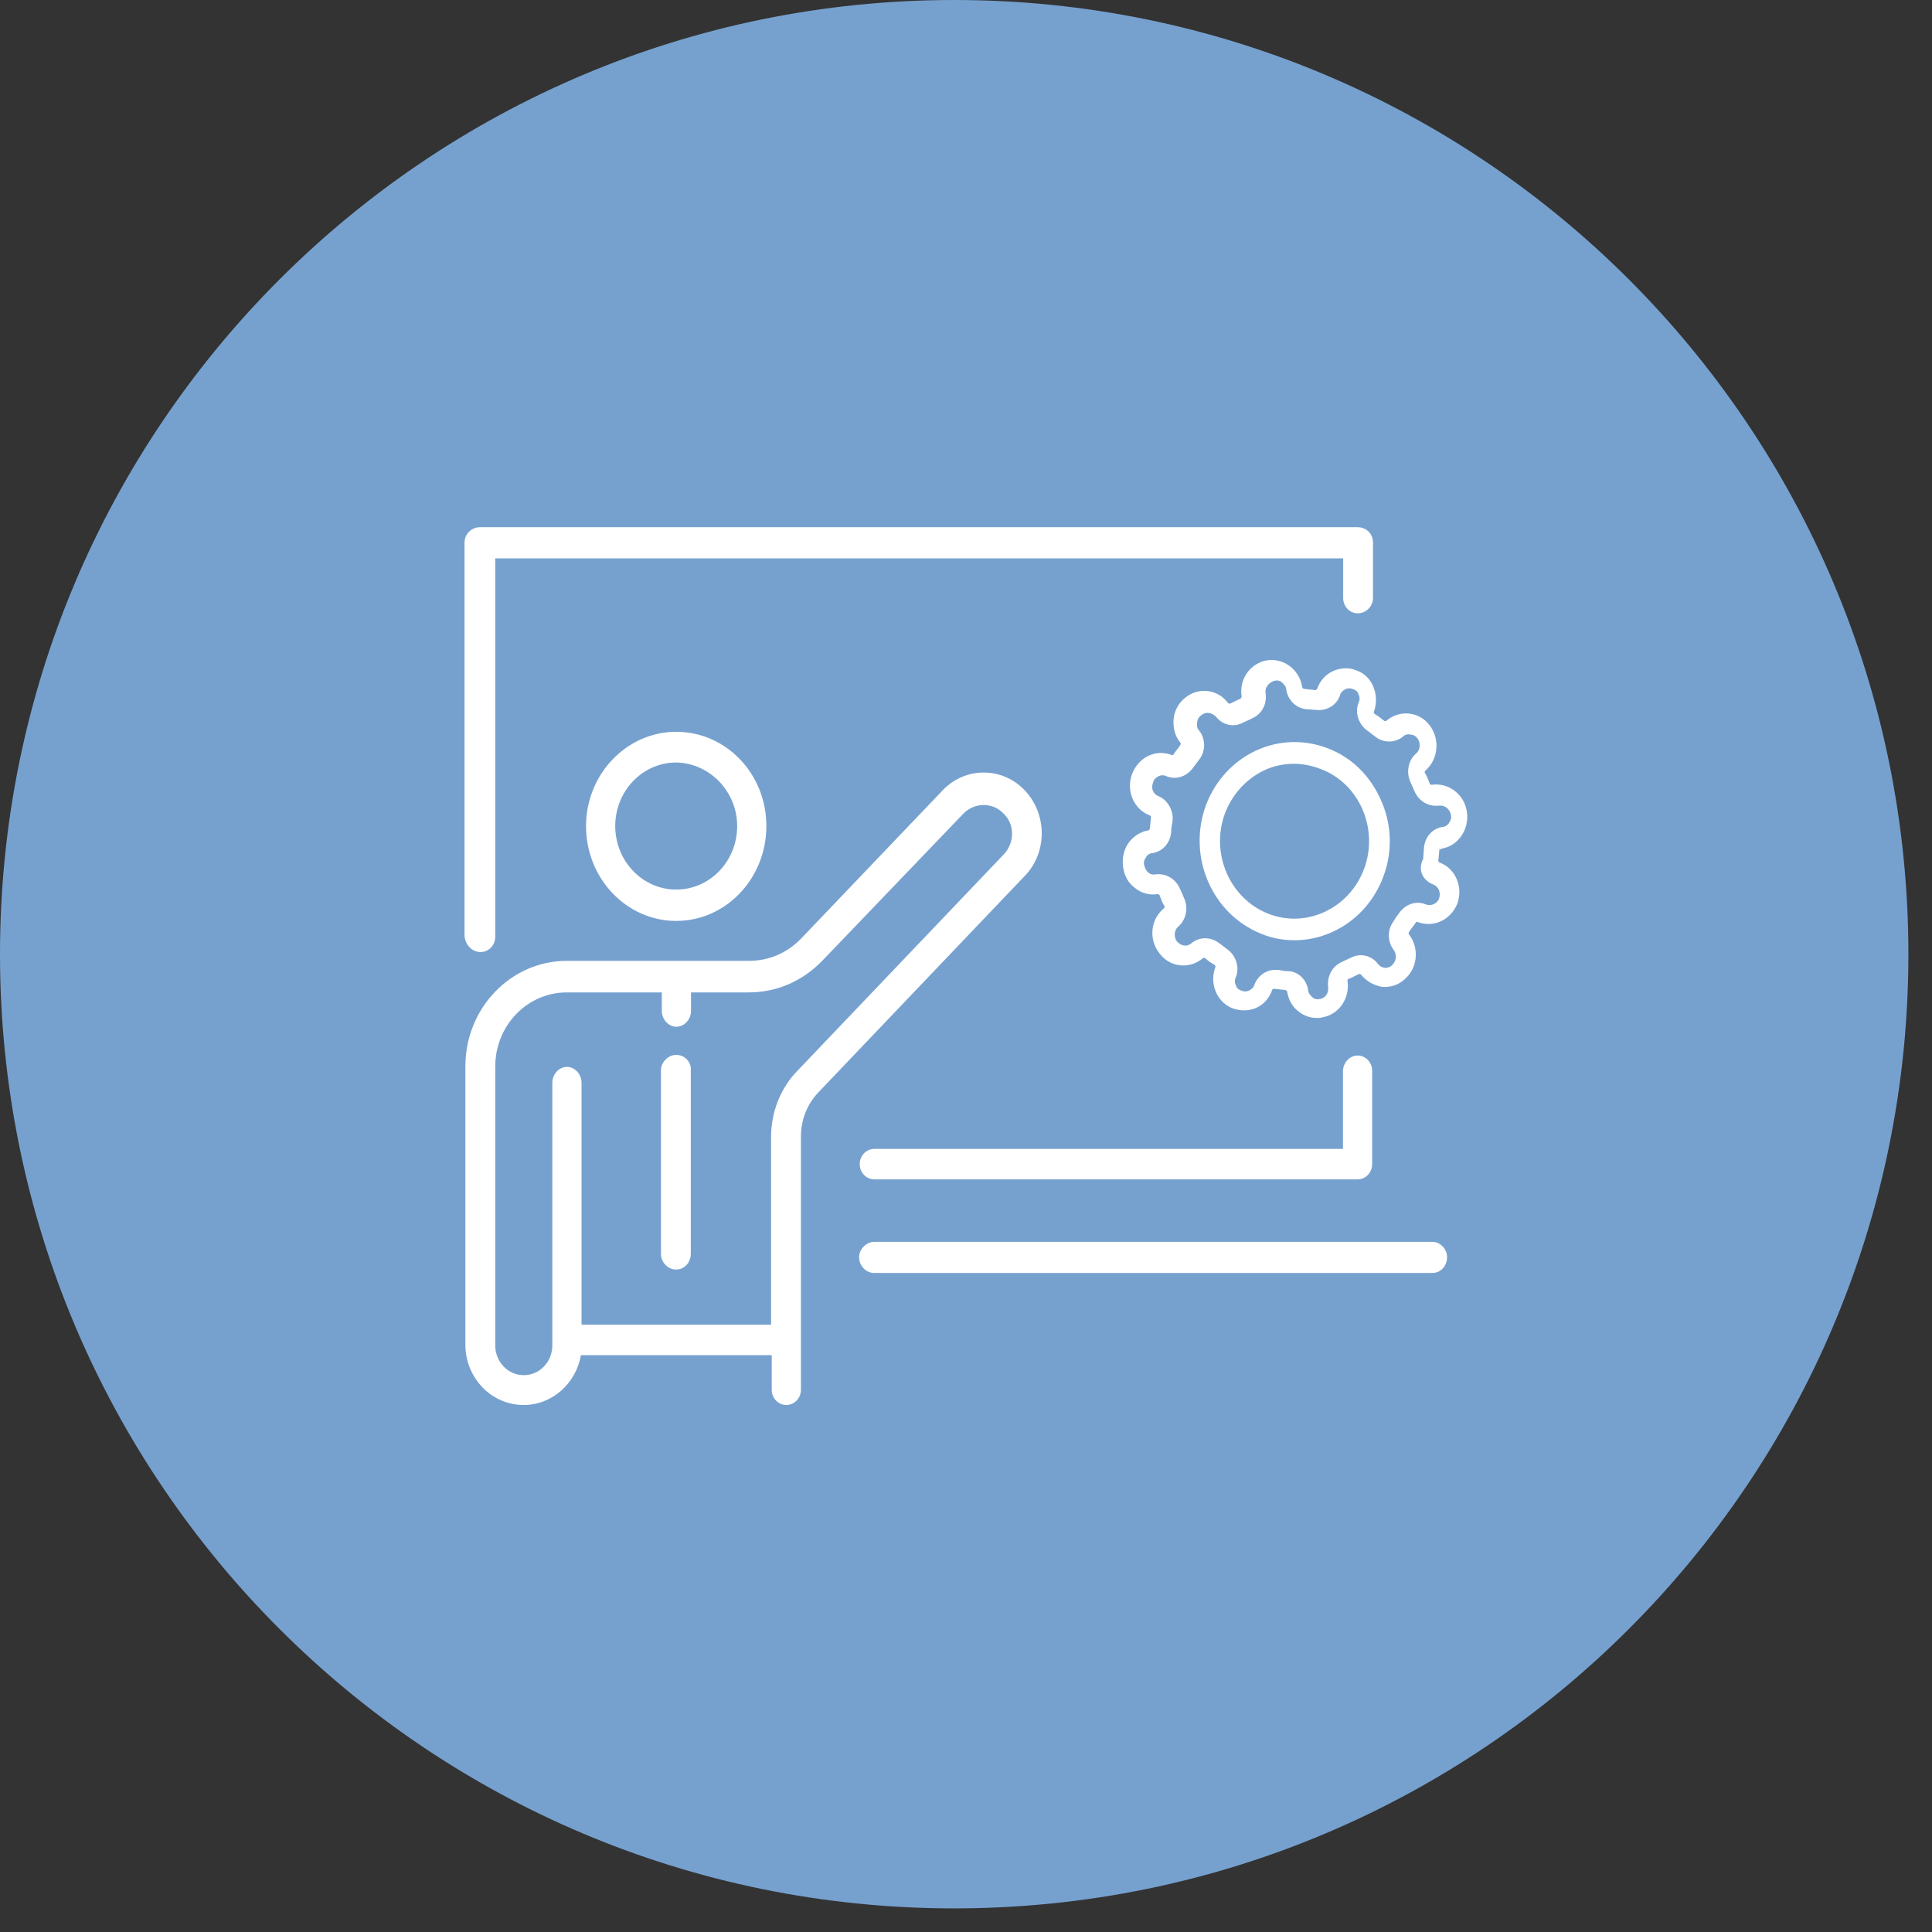
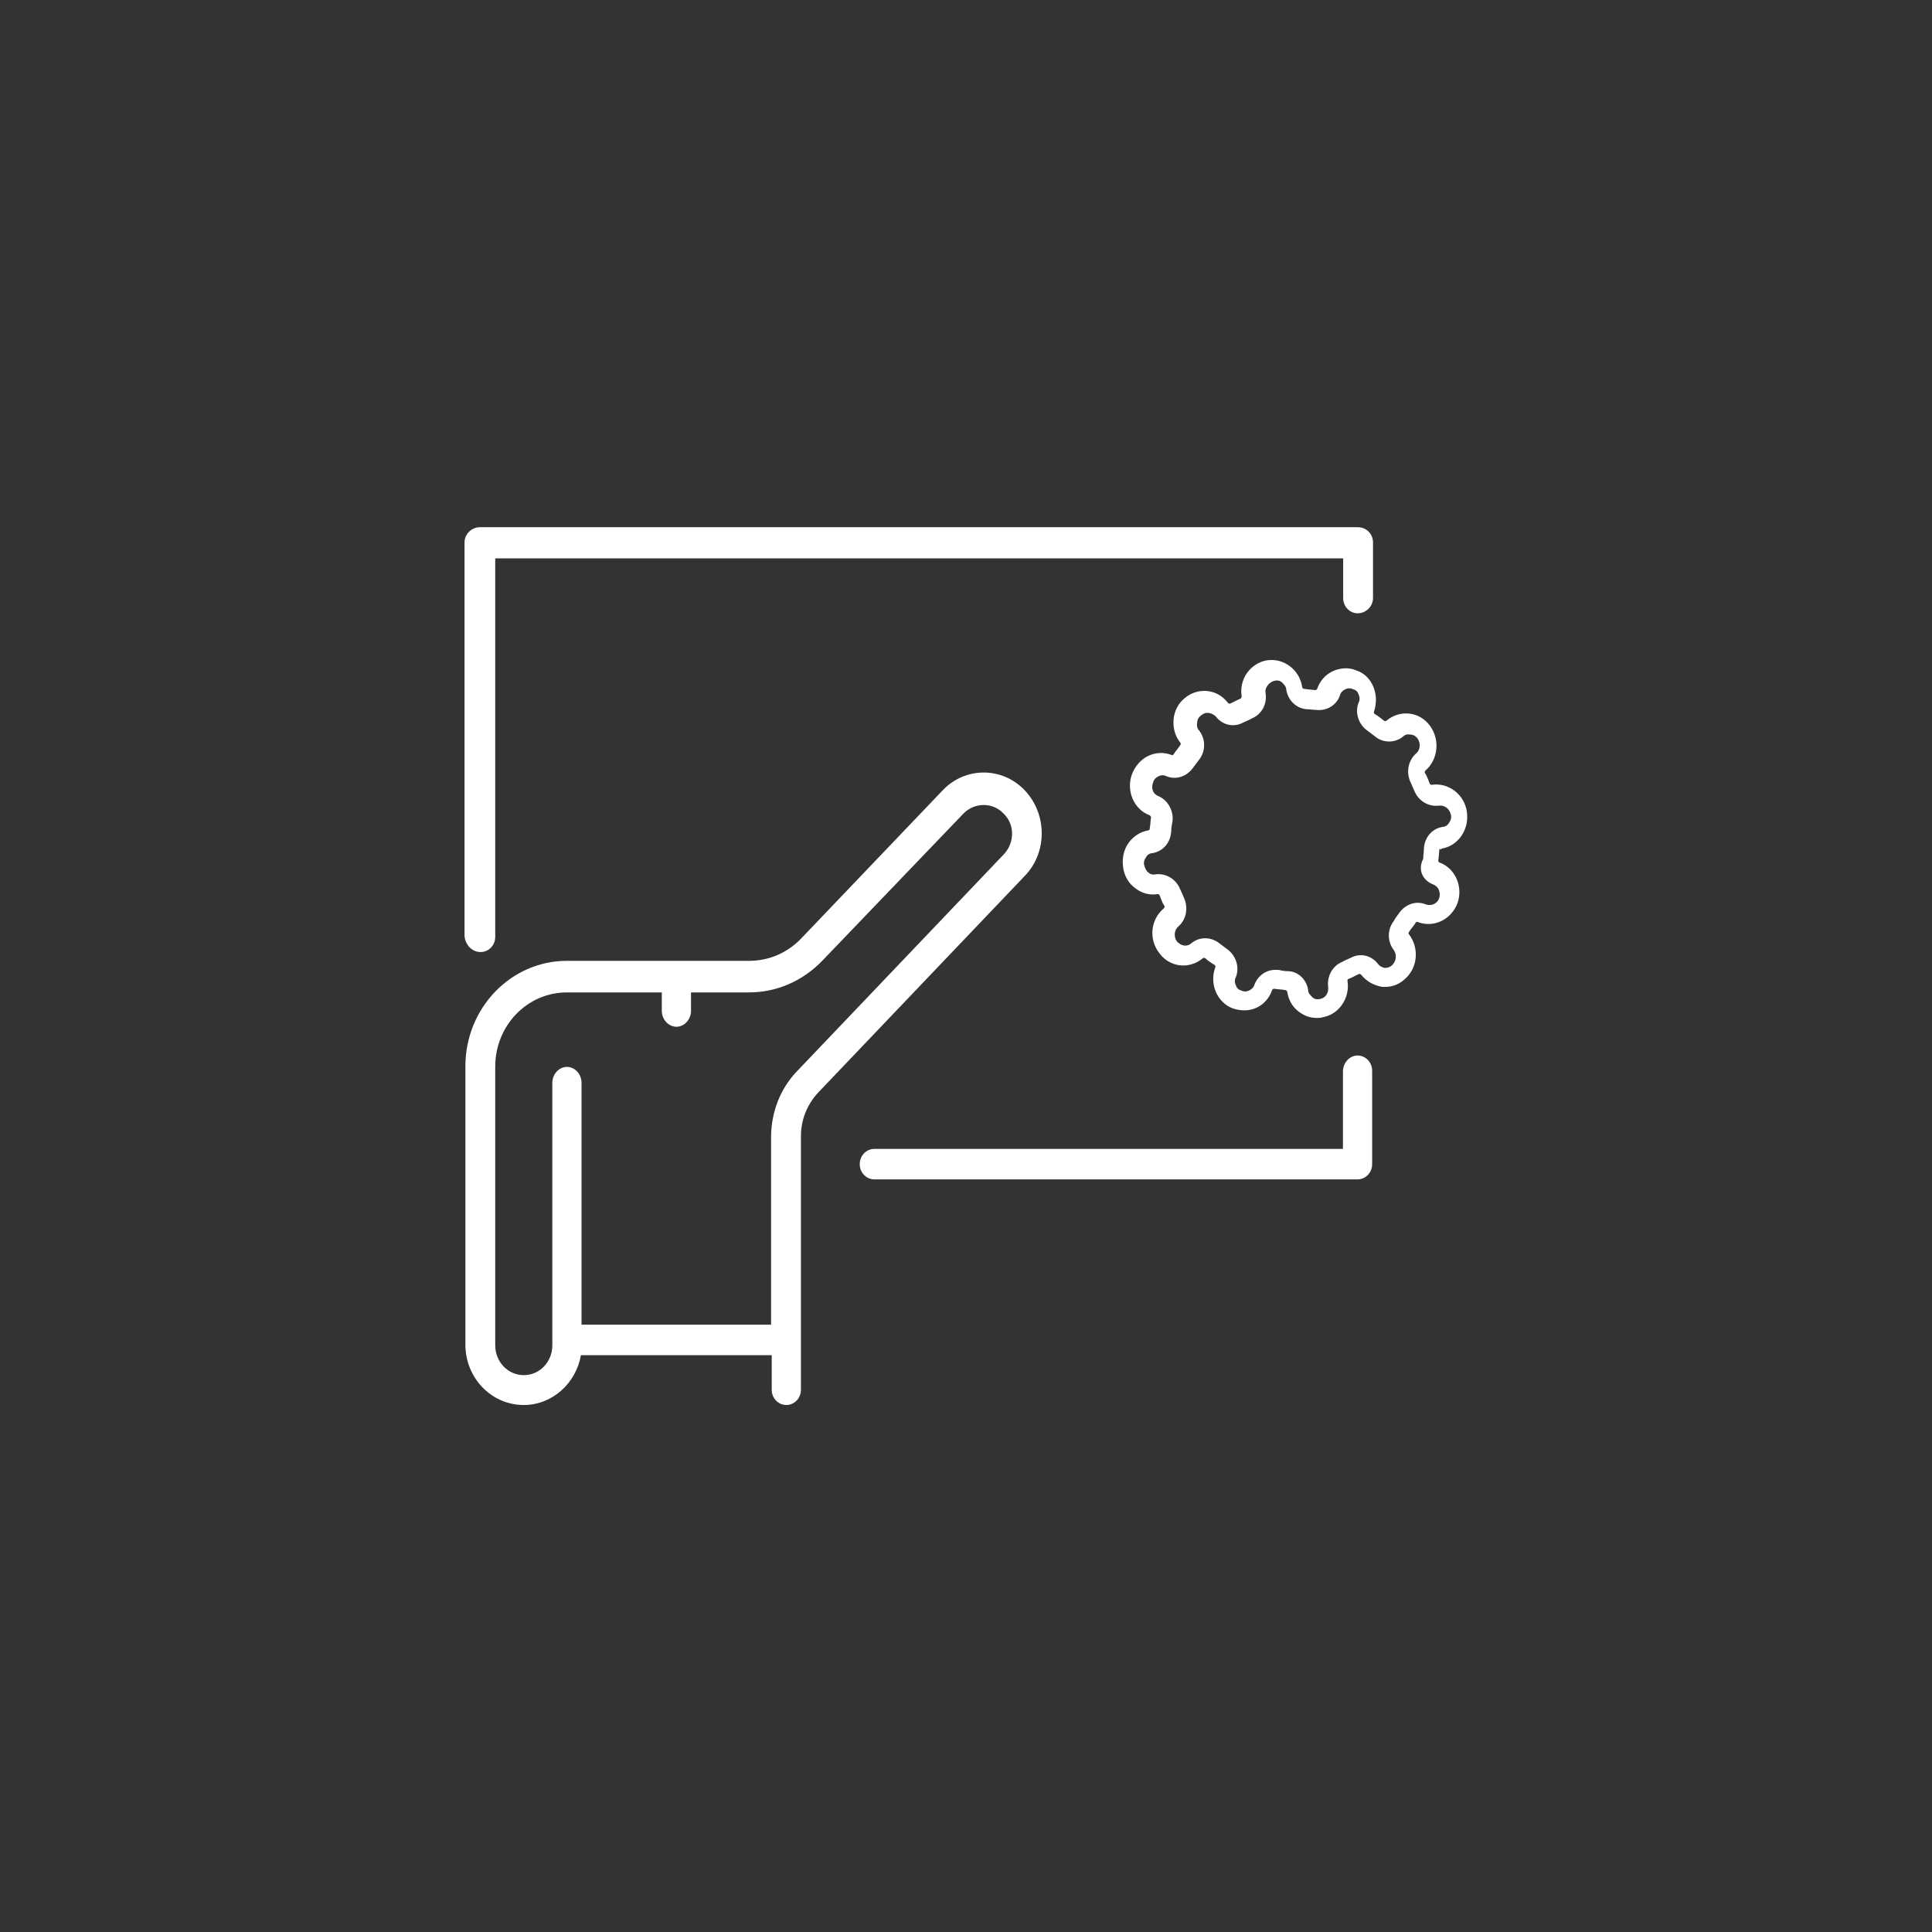
<svg xmlns="http://www.w3.org/2000/svg" id="Livello_1" width="3.17cm" height="3.17cm" version="1.1" viewBox="0 0 90 90">
  <rect x="0" y="0" width="90" height="90" fill="#333333" stroke="none" />
-   <path d="M44.45,88.9c24.55,0,44.45-19.9,44.45-44.45S69,0,44.45,0,0,19.9,0,44.45s19.9,44.45,44.45,44.45" fill="#76a1cf" />
  <g>
-     <path d="M31.5,49.14c-.37,0-.71.34-.71.71v8.55c0,.4.31.74.71.74.37,0,.68-.31.68-.74v-8.55c.03-.37-.28-.71-.68-.71" fill="#fff" />
    <path d="M47.74,36.82c-1.05-1.11-2.78-1.11-3.83,0l-6.58,6.89c-.65.68-1.51,1.05-2.44,1.05h-8.49c-2.59,0-4.72,2.19-4.72,4.91v12.97c0,1.54,1.2,2.81,2.72,2.81,1.33,0,2.44-1.02,2.66-2.32h8.89v1.61c0,.4.31.71.68.71s.68-.31.68-.71v-11.8c0-.77.28-1.48.8-2.04l9.63-10.1c1.05-1.08,1.05-2.87,0-3.98M46.75,39.81l-9.63,10.1c-.77.8-1.2,1.91-1.2,3.06v8.74h-8.83v-11.27c0-.4-.31-.74-.68-.74s-.68.34-.68.74v12.23c0,.77-.59,1.39-1.33,1.39s-1.33-.62-1.33-1.39v-12.98c0-1.91,1.48-3.46,3.34-3.46h4.42v.86c0,.4.31.74.68.74s.68-.34.68-.74v-.86h2.69c1.3,0,2.5-.52,3.43-1.48l6.58-6.86c.52-.52,1.36-.52,1.85,0,.54.5.54,1.37.01,1.92" fill="#fff" />
-     <path d="M27.3,38.48c0,2.44,1.88,4.42,4.2,4.42s4.2-1.98,4.2-4.42-1.88-4.39-4.2-4.39-4.2,1.99-4.2,4.39M34.34,38.48c0,1.64-1.27,2.96-2.84,2.96s-2.84-1.33-2.84-2.96,1.27-2.96,2.84-2.96c1.57.03,2.84,1.36,2.84,2.96" fill="#fff" />
    <path d="M22.39,44.35c.37,0,.68-.31.68-.71v-17.63h39.5v1.85c0,.4.31.71.68.71s.71-.31.71-.71v-2.59c0-.4-.31-.71-.71-.71H22.35c-.37,0-.71.31-.71.71v18.34c.04.4.34.74.75.74" fill="#fff" />
    <path d="M62.56,49.91v3.61h-21.83c-.37,0-.68.31-.68.71s.31.71.68.71h22.51c.37,0,.68-.31.68-.71v-4.35c0-.4-.31-.71-.68-.71-.37,0-.68.34-.68.74" fill="#fff" />
-     <path d="M66.73,57.85h-26c-.37,0-.71.34-.71.71,0,.4.31.74.71.74h26c.37,0,.68-.31.68-.74,0-.37-.31-.71-.68-.71" fill="#fff" />
    <path d="M67.16,39.53h0c.77-.12,1.3-.9,1.17-1.73-.12-.8-.86-1.36-1.64-1.24-.03,0-.09-.03-.09-.06-.06-.15-.12-.34-.22-.49-.03-.03,0-.09.03-.12h0c.59-.52.68-1.45.19-2.1-.49-.65-1.39-.74-2.01-.22-.03.03-.09.03-.12,0-.15-.12-.28-.22-.43-.31-.03-.03-.06-.06-.03-.12.12-.37.12-.77-.03-1.14-.15-.37-.43-.65-.8-.77-.34-.15-.74-.12-1.08.03s-.62.46-.74.83c-.03.03-.06.06-.09.06-.19-.03-.34-.03-.52-.06-.03,0-.09-.03-.09-.09-.12-.8-.86-1.36-1.64-1.24-.37.06-.71.28-.93.59s-.31.71-.25,1.08v.03s-.03.09-.06.09c-.15.06-.31.15-.46.22-.03.03-.09,0-.12-.03-.49-.65-1.39-.74-2.01-.22-.31.25-.49.62-.52.99-.03.4.06.77.31,1.08.03.03.03.09,0,.12-.09.15-.22.28-.31.43-.03.03-.06.06-.09.03-.74-.28-1.54.09-1.85.9-.28.77.09,1.64.83,1.91.03.03.06.06.06.09-.03.19-.03.37-.06.52,0,.06-.03.09-.06.09-.37.06-.71.28-.93.59s-.31.71-.25,1.14c.06.4.25.74.56.96.31.25.68.34,1.05.28.03,0,.09.03.09.06.06.15.12.34.22.49.03.03,0,.09-.03.12-.62.52-.71,1.45-.19,2.1.49.65,1.39.74,2.01.22.03-.03.06-.03.12,0,.12.12.28.22.43.31.03.03.06.06.03.12-.28.77.09,1.64.83,1.91.37.12.74.12,1.08-.03.34-.15.62-.46.74-.83,0-.03.06-.06.09-.06.19.03.34.03.52.06.03,0,.06.03.09.06.06.4.25.74.56.96.25.19.52.28.83.28.09,0,.15,0,.25-.03.77-.12,1.3-.9,1.17-1.7,0-.03,0-.09.06-.09.15-.06.31-.15.46-.22.03-.03.09,0,.12.03.25.31.59.49.96.56.37.03.74-.06,1.05-.34.62-.52.71-1.45.22-2.1-.03-.03-.03-.09,0-.12.09-.15.22-.28.31-.43.03-.03.06-.06.09-.03.74.28,1.54-.09,1.85-.86.28-.77-.09-1.64-.83-1.91-.03,0-.06-.06-.06-.09.03-.19.03-.37.06-.56.04.07.07.03.1,0M66.76,41.2c.25.09.37.37.28.65-.09.25-.37.37-.62.28-.46-.19-.96,0-1.24.4-.09.12-.19.25-.25.37-.31.4-.31.96,0,1.36.15.22.12.52-.09.71-.09.09-.22.12-.34.12-.12-.03-.25-.09-.31-.19-.31-.4-.83-.52-1.27-.28-.12.06-.28.12-.4.19-.46.19-.71.68-.65,1.17.03.28-.12.52-.4.56-.12.03-.25,0-.34-.09s-.19-.19-.19-.31c-.06-.49-.46-.9-.96-.9-.15,0-.31-.03-.43-.06h-.15c-.43,0-.8.28-.96.68-.03.12-.12.22-.25.28-.12.06-.25.06-.37,0-.12-.03-.22-.12-.25-.25-.06-.12-.06-.25,0-.37.19-.46,0-1.02-.4-1.3-.12-.09-.25-.19-.37-.28-.4-.31-.93-.31-1.3,0-.22.19-.49.12-.68-.09-.15-.22-.12-.52.06-.68.37-.31.49-.86.28-1.33-.06-.15-.12-.28-.19-.43-.19-.46-.65-.74-1.14-.68-.12.03-.25,0-.34-.09-.09-.06-.15-.19-.19-.34-.03-.12,0-.25.09-.37.06-.12.19-.19.31-.19.49-.09.83-.49.86-1.02,0-.15.03-.31.06-.46.06-.49-.22-.99-.65-1.17-.25-.09-.37-.37-.25-.65.03-.12.12-.22.25-.28.12-.06.25-.06.37,0,.46.19.96,0,1.24-.4.09-.12.19-.25.28-.37.31-.4.31-.96,0-1.36-.09-.09-.12-.22-.09-.37,0-.12.06-.25.19-.34.22-.19.49-.12.68.06.31.4.83.52,1.27.28.12-.06.28-.12.4-.19.46-.19.71-.65.65-1.14v-.03c-.03-.12,0-.25.09-.37.06-.09.19-.19.34-.22.12-.03.25,0,.34.09s.19.19.19.34c.09.49.46.86.96.9.15,0,.31.03.43.03.49.06.96-.22,1.11-.68.03-.12.12-.22.25-.28.12-.06.25-.06.37,0,.12.03.22.12.25.25.06.12.06.25,0,.37-.19.46,0,1.02.4,1.3.12.09.25.19.37.28.37.31.93.31,1.3,0,.09-.09.22-.12.34-.09.12,0,.25.06.34.19.15.22.12.52-.06.68h0c-.37.31-.49.86-.28,1.33.06.12.12.28.19.43.19.46.65.74,1.14.68.25-.03.49.12.56.43.03.12,0,.25-.09.37-.06.12-.19.19-.31.19-.49.09-.83.49-.86,1.02,0,.15-.03.31-.03.46-.28.55,0,1.02.46,1.2" fill="#fff" />
-     <path d="M61.88,34.87c-2.29-.9-4.82.28-5.71,2.66-.86,2.38.28,5.03,2.56,5.96.52.22,1.05.31,1.57.31,1.79,0,3.46-1.14,4.14-2.96.43-1.14.4-2.41-.09-3.52-.49-1.15-1.36-2.02-2.47-2.45M63.55,40.46c-.68,1.85-2.69,2.81-4.48,2.1s-2.69-2.81-2.01-4.66c.34-.9.99-1.61,1.82-2.01.46-.22.93-.31,1.42-.31.4,0,.83.09,1.24.25,1.79.68,2.69,2.78,2.01,4.63" fill="#fff" />
  </g>
</svg>